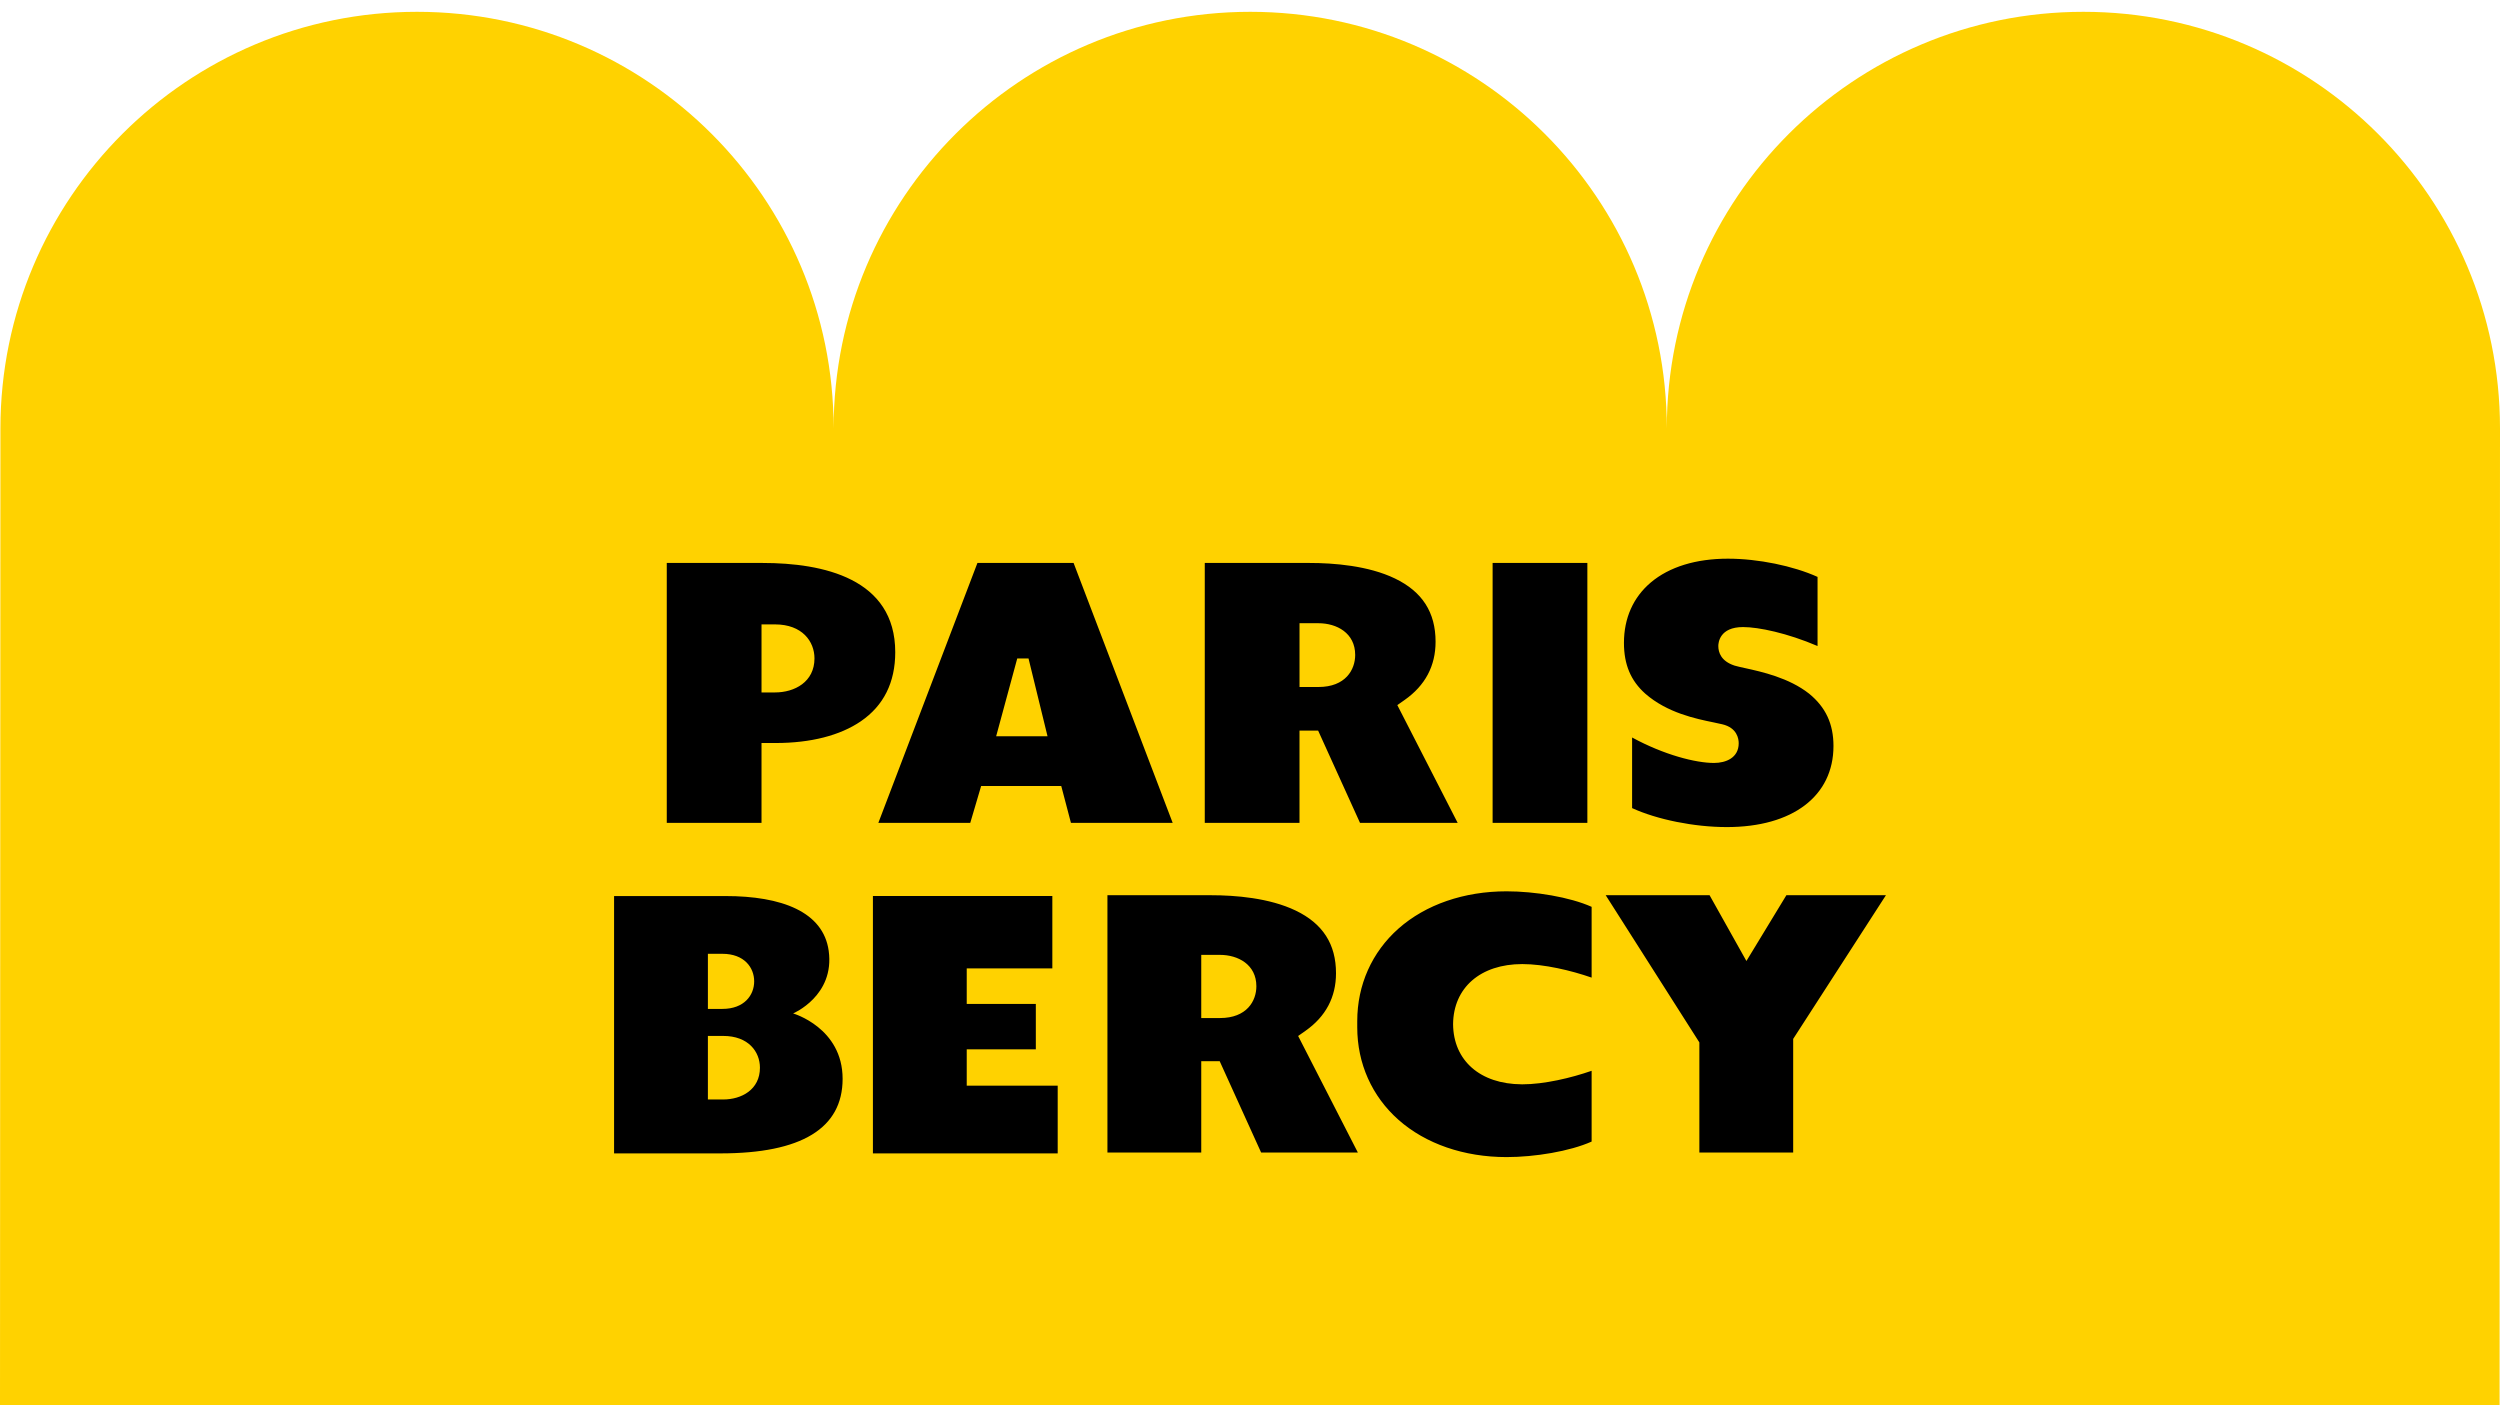
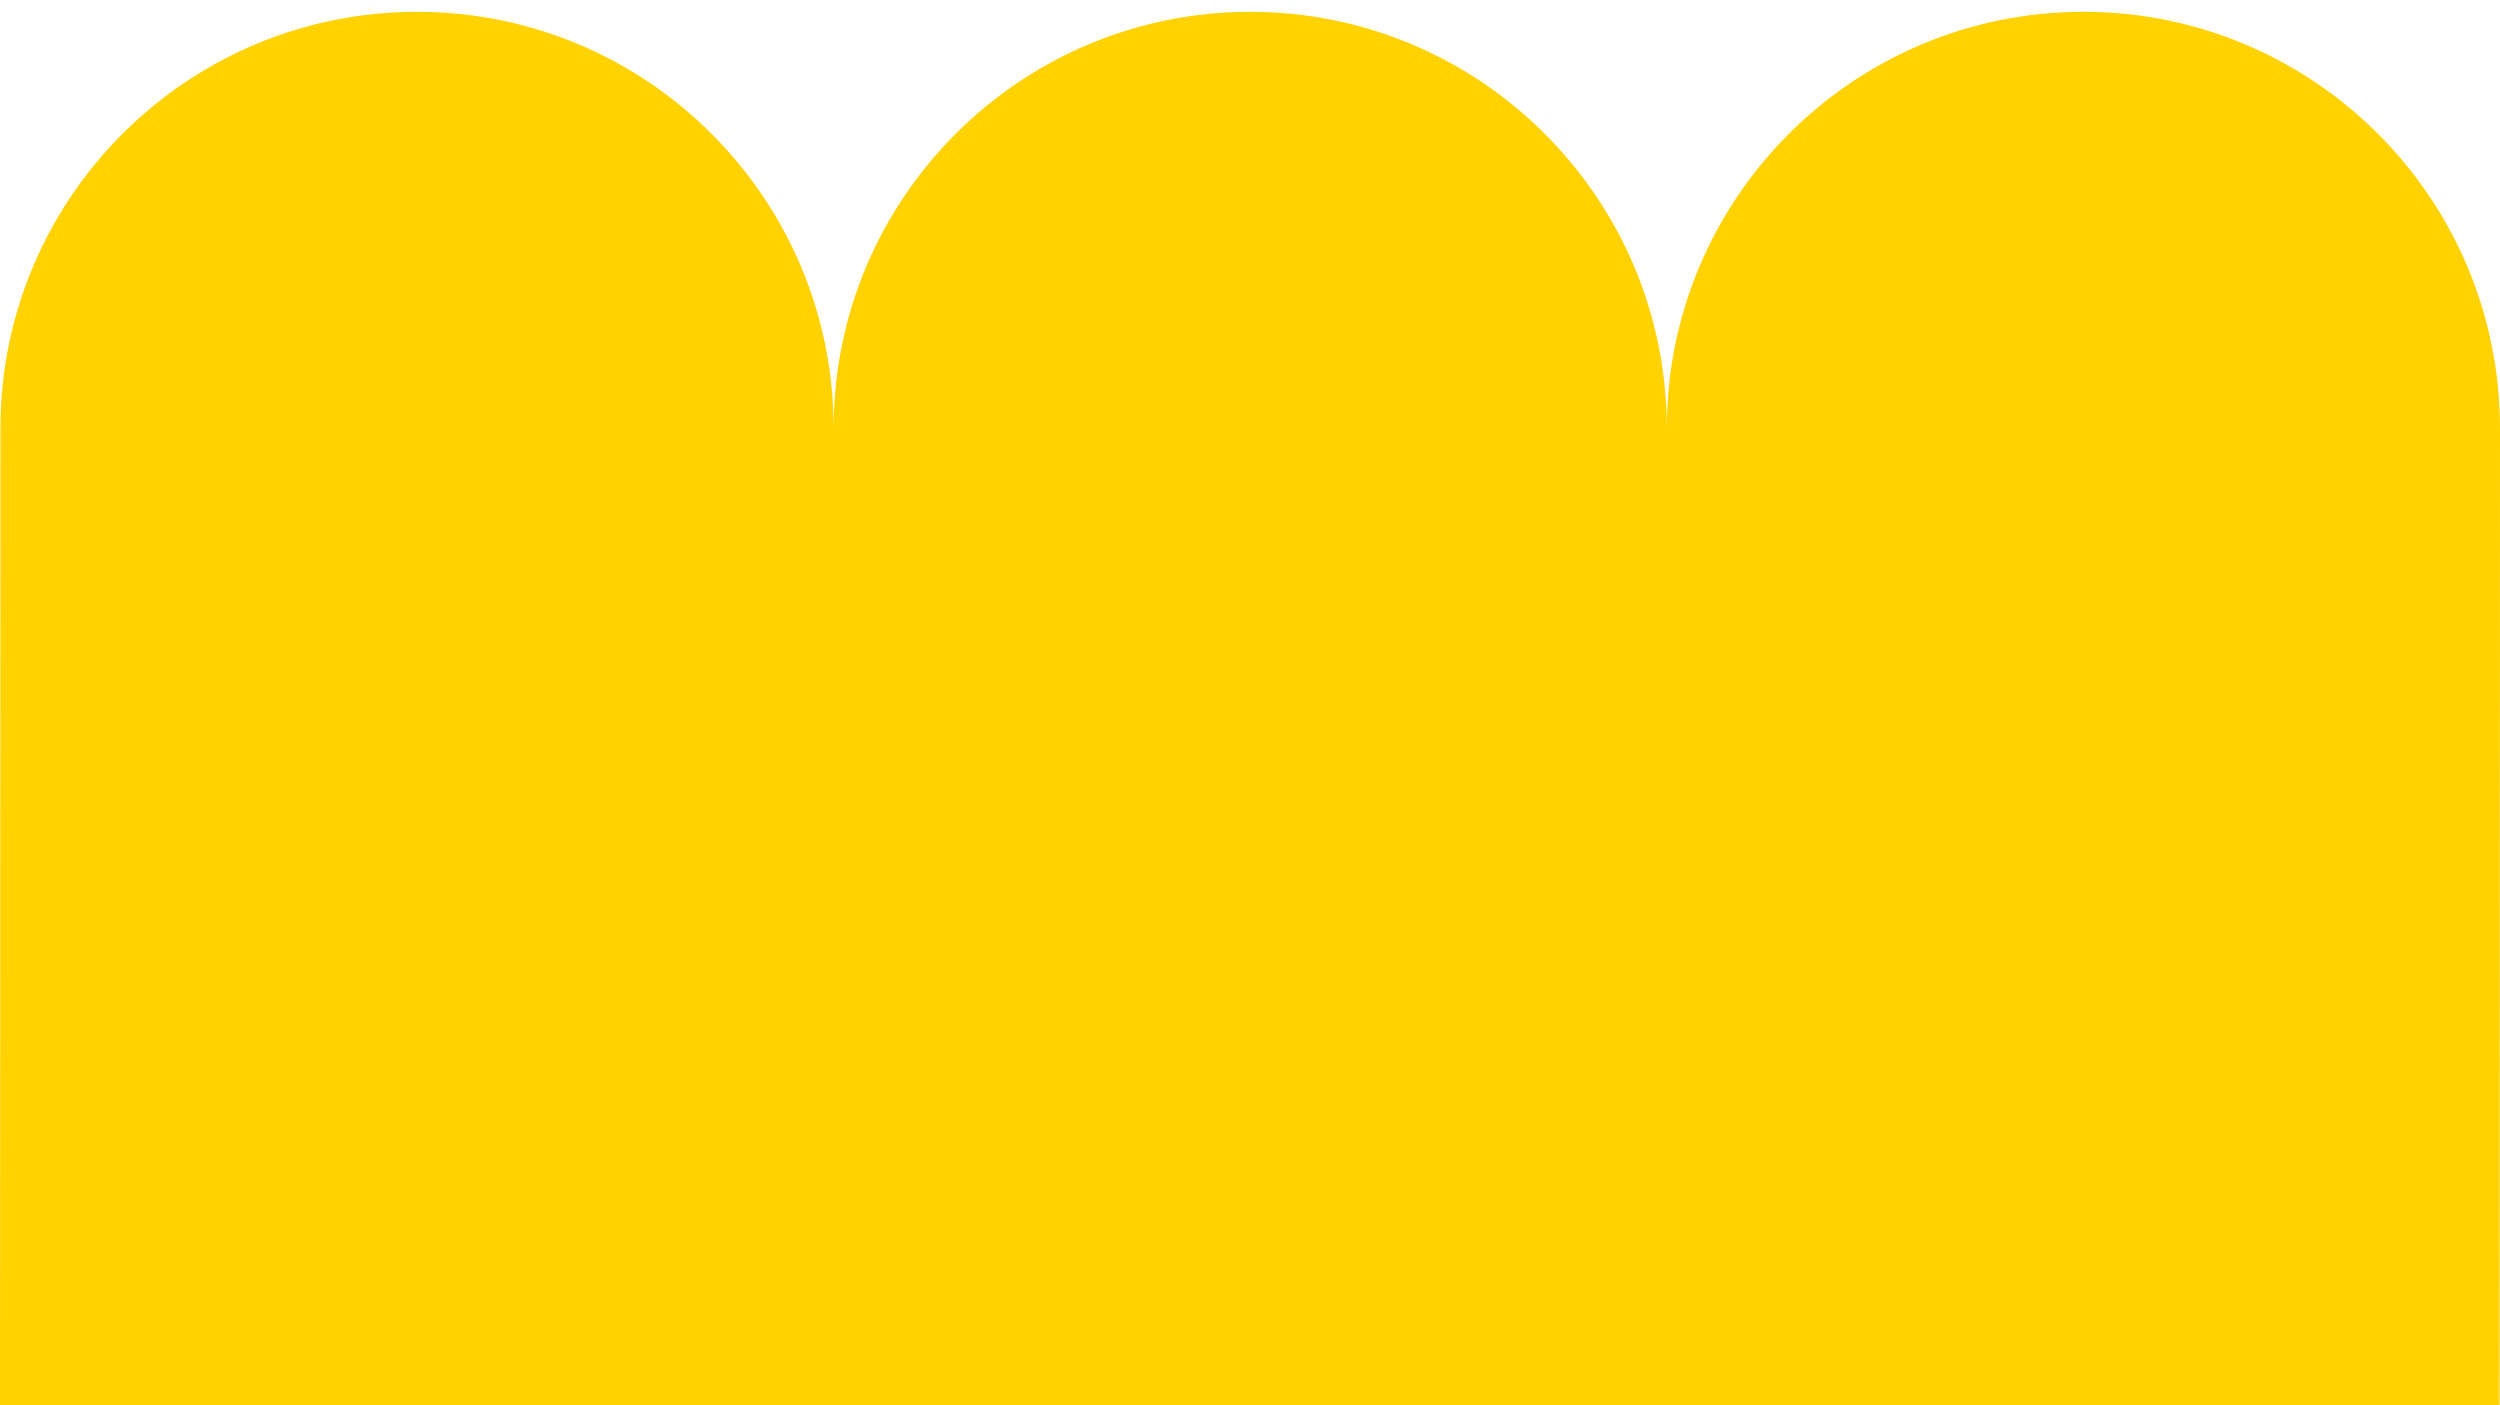
<svg xmlns="http://www.w3.org/2000/svg" version="1.1" id="Calque_1" x="0px" y="0px" viewBox="0 0 1235.92 694.7" style="enable-background:new 0 0 1235.92 694.7;" xml:space="preserve">
  <style type="text/css"> .st0{fill:#FFFFFF;} .st1{fill:#14C3FF;} .st2{fill:#73D7C8;} .st3{fill:#00825A;} .st4{fill:#C8B9A0;} .st5{fill:#FF2D14;} .st6{fill:#F06E32;} .st7{fill:#2878DC;} .st8{fill:#B98CFF;} .st9{fill:#FFD200;} </style>
  <g>
    <path class="st9" d="M1029.97,5.84c-113.74,0-205.95,92.21-205.95,205.95c0-113.74-92.21-205.95-205.95-205.95 c-113.74,0-205.95,92.21-205.95,205.95c0-113.74-92.21-205.95-205.95-205.95C92.41,5.84,0.21,98.05,0.21,211.8L0,694.7l1235.71,0 l0.21-482.91C1235.92,98.05,1143.71,5.84,1029.97,5.84z" />
-     <path d="M529.44,406.79l-4.79-18.21h-39.61l-5.37,18.21l-45.44,0l48.98-128.48l47.54,0l48.98,128.48H529.44z M492.47,363.97 l25.39,0l-9.39-38.44h-5.58L492.47,363.97z M329.63,406.79l0-128.48H377c29.92,0,65.58,7.65,65.58,44.12 c0,14.93-5.72,26.42-17,34.14c-10.27,7.03-24.82,10.75-42.06,10.75h-7.05v39.48H329.63z M376.47,342.32h6.67 c9.71,0,19.51-5.2,19.51-16.82c0-8.37-6.03-16.82-19.51-16.82h-6.67V342.32z M672.34,406.79l-20.7-45.61l-9.21,0v45.61H595.6 l0-128.48h51.78c11.99,0,29.05,1.33,42.21,7.66c13.53,6.51,20.11,16.74,20.11,31.28c0,11.96-5.13,21.64-15.26,28.76l-3.65,2.57 l29.83,58.21L672.34,406.79z M642.44,339.63h9.35c13.41,0,18.17-8.55,18.17-15.86c0-10.83-9.12-15.67-18.17-15.67h-9.35 L642.44,339.63z M906.41,368.8c0-10.94-3.85-19.18-12.04-25.87c-10-7.89-23.54-10.85-31.63-12.63c-2.16-0.47-3.87-0.85-5.19-1.24 l-0.15-0.05c-6.55-2.18-7.92-6.46-7.92-9.66c0-1.56,0.59-9.35,12.22-9.35c7.71,0,21.85,2.96,36.84,9.37v-34.17 c-12.03-5.44-29.36-9.01-44.31-9.01c-15.81,0-28.99,4.06-38.11,11.75c-8.69,7.33-13.29,17.66-13.29,29.88 c0,10.69,3.35,18.67,10.52,25.08c10.87,9.54,25.17,12.46,33.72,14.21c1.69,0.35,3.16,0.65,4.36,0.95c7.34,1.72,8.13,7.14,8.13,9.39 c0,7.18-6.31,9.73-12.22,9.73c-8.98,0-24.66-3.97-40.48-12.59v34.91c12.39,5.67,30.71,9.38,46.8,9.38 C886.2,408.9,906.41,393.54,906.41,368.8z M784.74,406.79l0-128.48h-46.84l0,128.48L784.74,406.79z M623.47,569.79l-20.49-45.16 h-9.12l0,45.16l-46.38,0l0-127.22l51.28,0c11.87,0,28.76,1.32,41.8,7.59c13.4,6.45,19.92,16.58,19.92,30.98 c0,11.84-5.08,21.43-15.11,28.48l-3.61,2.54l29.53,57.63L623.47,569.79z M593.86,503.29l9.26,0c13.28,0,17.99-8.46,17.99-15.71 c0-10.72-9.03-15.52-17.99-15.52h-9.26L593.86,503.29z M886.49,569.79l0-56.19l45.85-71.03l-49.21,0l-19.76,32.52l-18.21-32.52 l-51.35,0l46.3,72.76l0,54.46L886.49,569.79z M392.09,501.01c0,0,20.68-8.69,17.59-30.97c-2.69-19.3-23.25-27.06-51.03-27.06 l-55.07,0l0,127.22l52.6,0c40.07,0,60.38-12.4,60.38-36.85C416.57,508.06,392.09,501.01,392.09,501.01z M349.96,471.53l7.17,0 c10.85,0,15.71,6.84,15.71,13.62s-4.86,13.62-15.71,13.62h-7.17L349.96,471.53z M357.51,543.55h-7.55l0-31.42h7.55 c12.56,0,18.18,7.89,18.18,15.71C375.69,538.7,366.56,543.55,357.51,543.55z M522.89,570.2l0-33.48h-44.97l0-17.95h34.16l0-22.47 l-34.16,0l0-17.57l42.32,0l0-35.76l-88.7,0l0,127.22L522.89,570.2z M752.56,476.61c10.76,0,24.07,3.13,34.29,6.69v-34.99 c-10.78-4.83-28.13-7.67-42.05-7.67c-21.01,0-39.97,6.54-53.4,18.4c-13.17,11.64-20.42,27.89-20.42,45.76c0,1.03,0,3.07,0,3.07 c0,17.87,7.25,34.12,20.42,45.76c13.43,11.87,32.39,18.4,53.4,18.4c13.92,0,31.27-2.84,42.05-7.67v-5.89l0-29.1 c-10.22,3.56-23.53,6.69-34.29,6.69c-0.1,0-0.2-0.01-0.31-0.01c-20.49-0.12-33.75-11.74-33.89-29.72 C718.51,488.28,731.89,476.61,752.56,476.61z" />
  </g>
</svg>